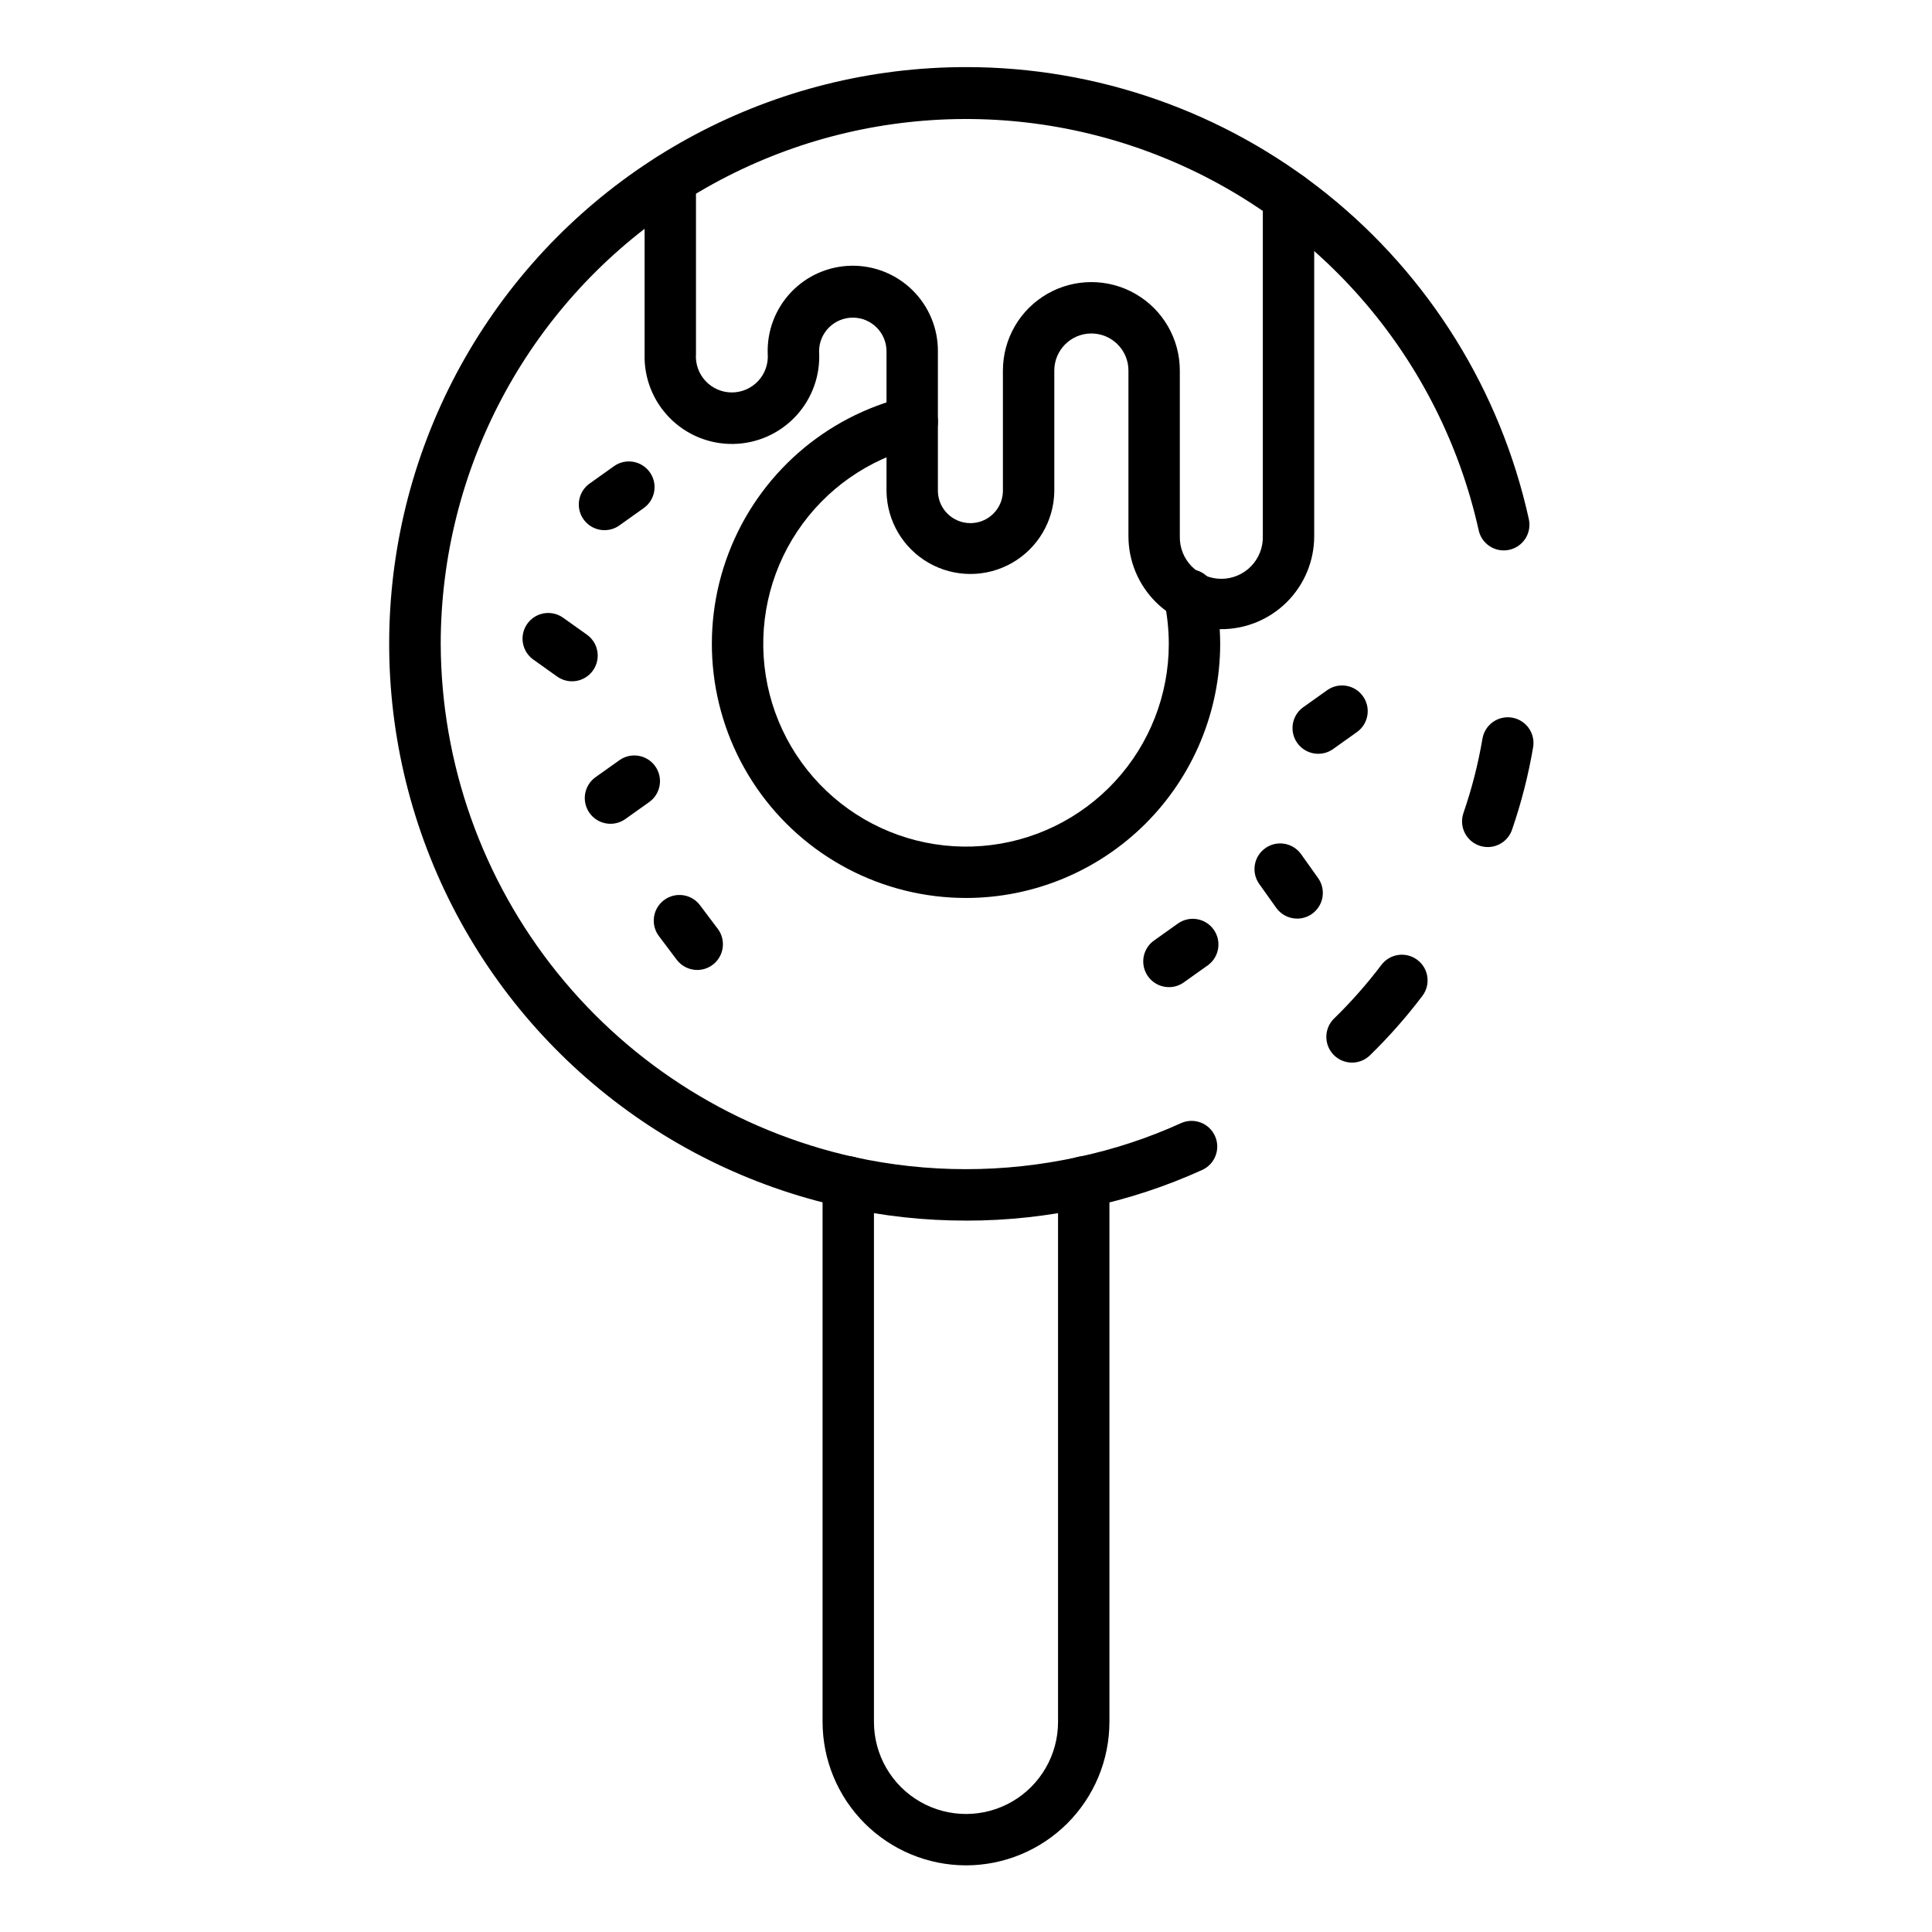
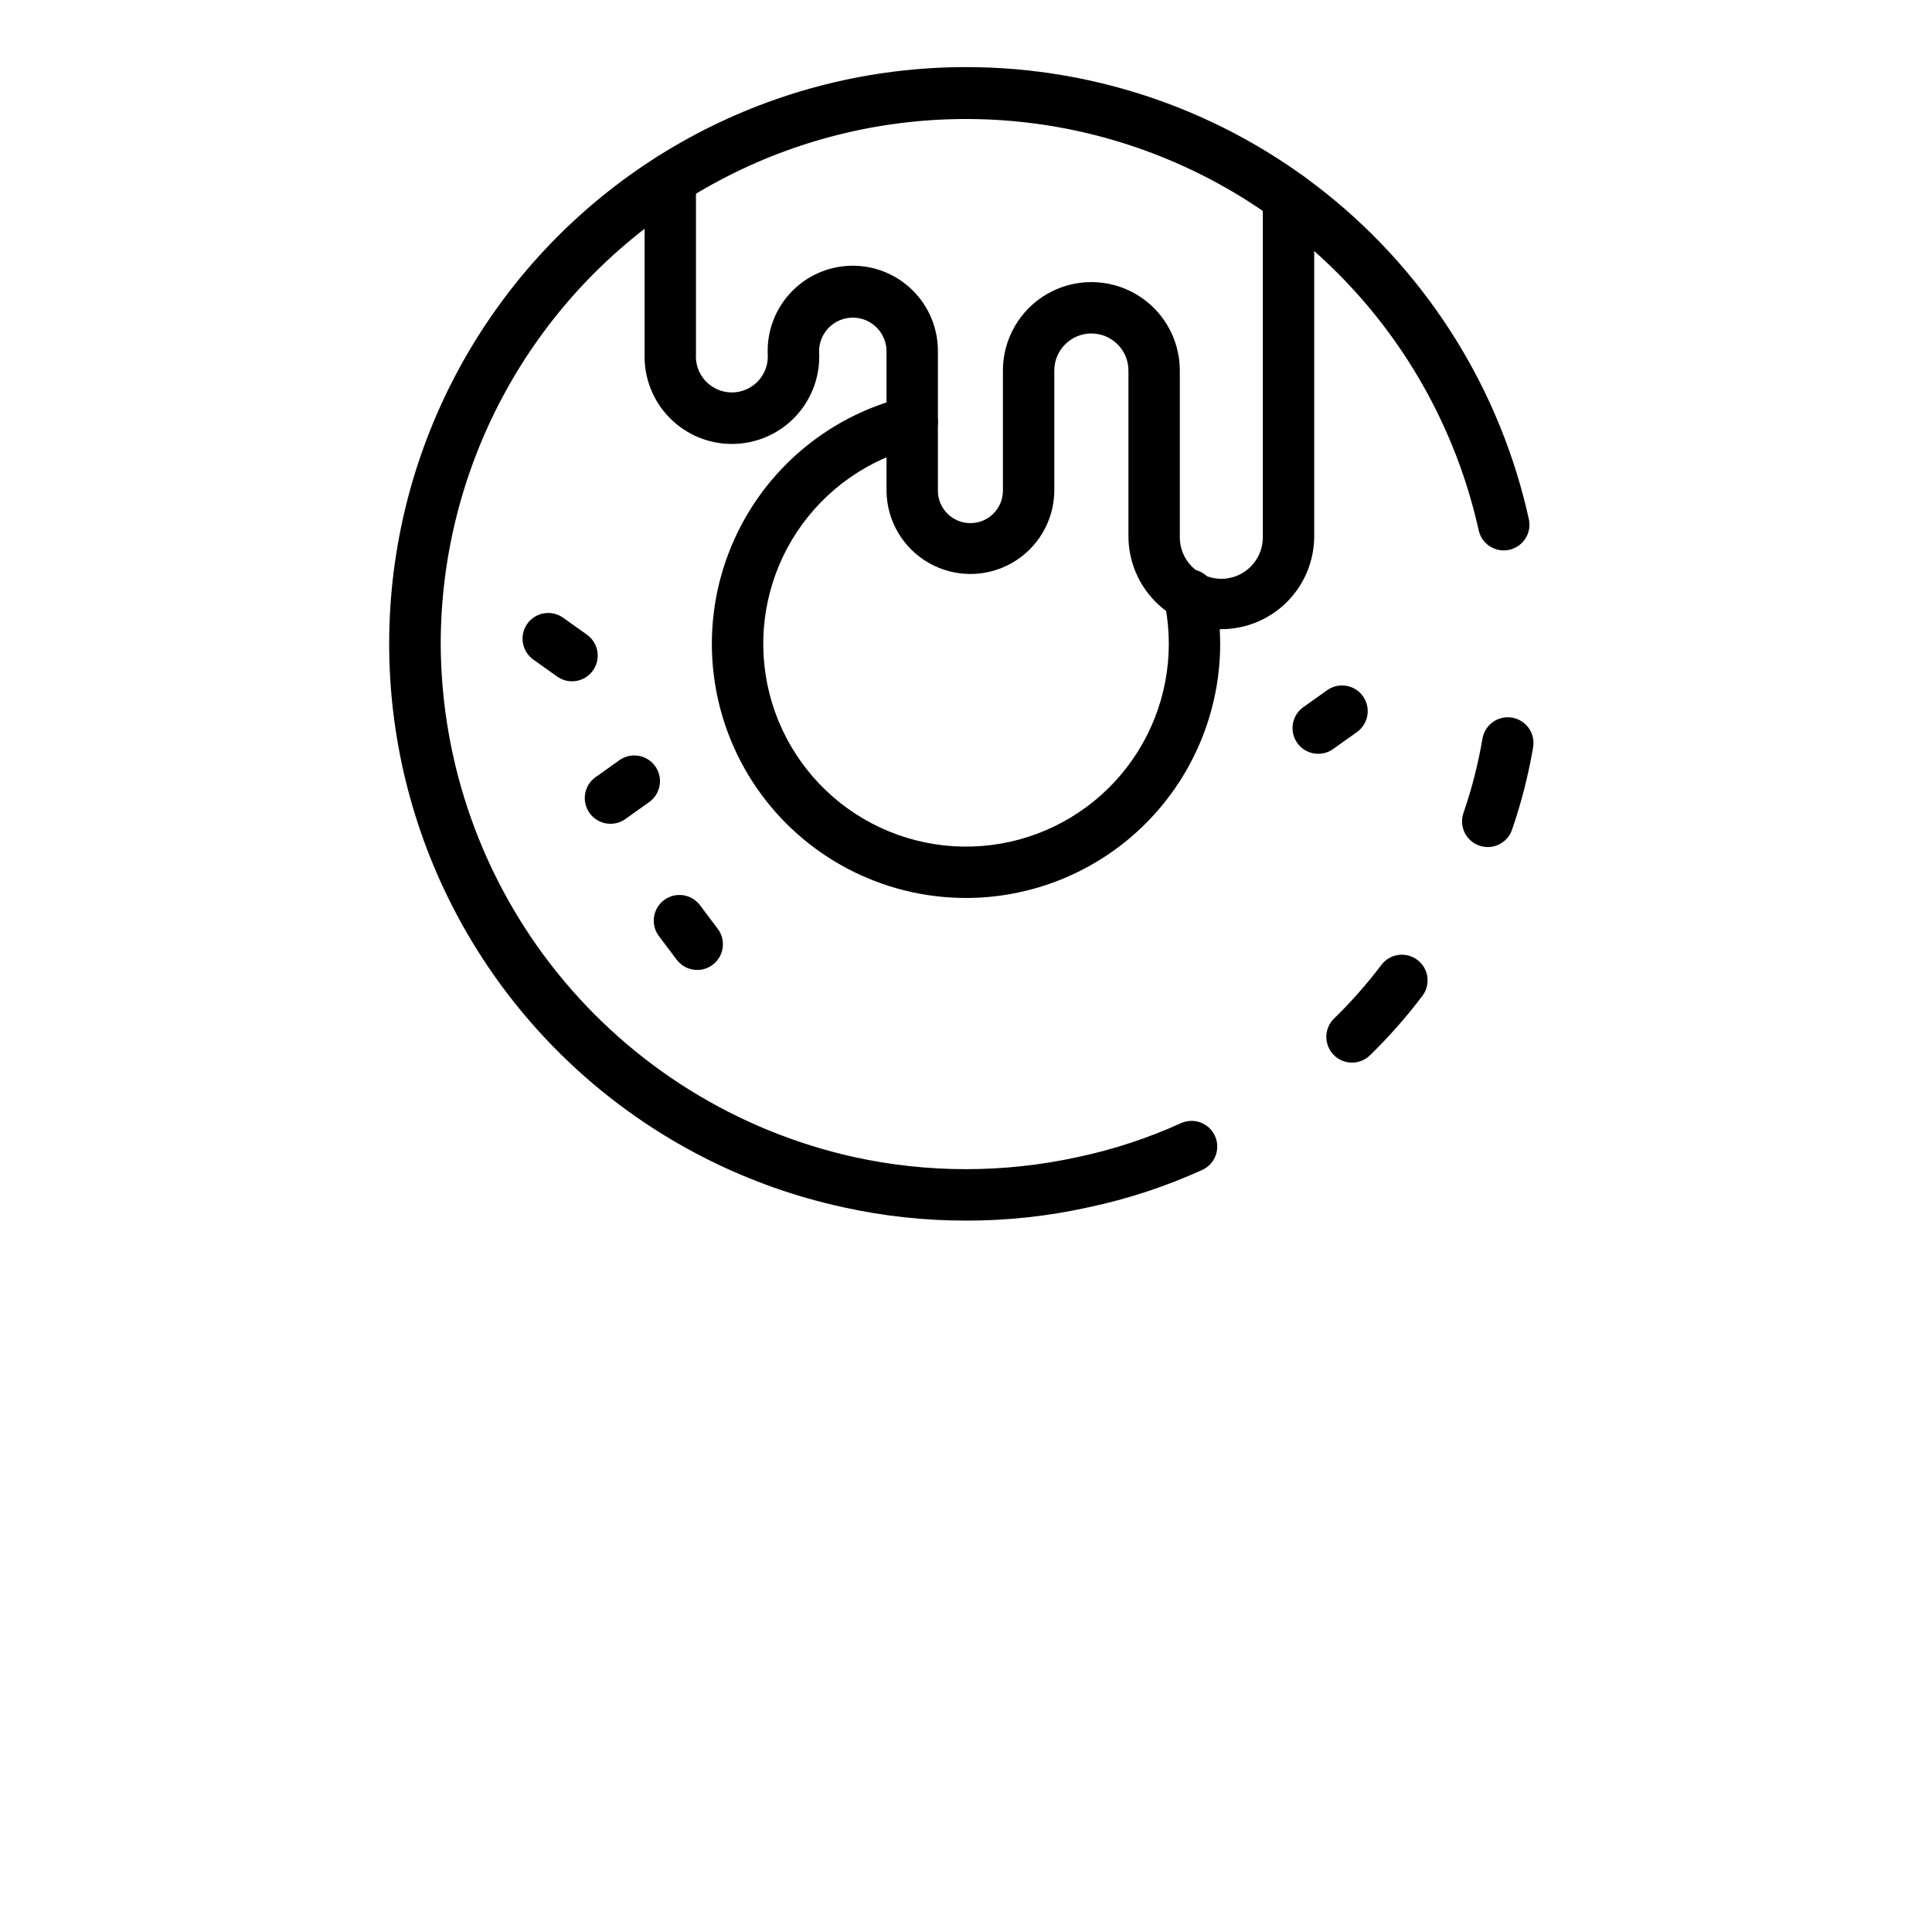
<svg xmlns="http://www.w3.org/2000/svg" fill="#000000" width="800px" height="800px" version="1.1" viewBox="144 144 512 512">
  <g>
    <path d="m538.27 368.48c-2.207 0-4.273-1.066-5.555-2.863-1.277-1.797-1.605-4.102-0.879-6.188 2.215-6.41 3.898-12.992 5.031-19.68 0.305-1.781 1.305-3.367 2.777-4.414 1.473-1.043 3.301-1.457 5.082-1.152 3.707 0.633 6.199 4.152 5.566 7.859-1.266 7.426-3.137 14.734-5.59 21.855-0.949 2.742-3.531 4.582-6.434 4.582z" />
    <path d="m400 467.47c-10.992 0.016-21.953-1.18-32.68-3.566-49.535-10.832-90.473-45.523-109.28-92.609-18.809-47.09-13.039-100.44 15.402-142.41 28.445-41.977 75.852-67.113 126.56-67.102 34.781-0.016 68.531 11.848 95.652 33.625 27.125 21.777 45.996 52.164 53.496 86.133 0.402 1.773 0.082 3.633-0.891 5.168-0.977 1.531-2.523 2.613-4.297 3-1.777 0.387-3.633 0.051-5.16-0.941-1.523-0.988-2.59-2.547-2.957-4.328-10.031-44.992-41.691-82.102-84.547-99.098-42.852-16.996-91.34-11.668-129.48 14.223-38.145 25.887-60.996 68.984-61.023 115.09 0.121 31.719 11.02 62.453 30.914 87.16 19.891 24.707 47.594 41.914 78.559 48.801 19.574 4.301 39.852 4.301 59.426 0 9.438-2 18.629-5.023 27.406-9.023 3.402-1.457 7.344 0.074 8.875 3.441 1.531 3.367 0.094 7.344-3.238 8.949-9.656 4.402-19.762 7.734-30.141 9.934-10.699 2.383-21.629 3.574-32.59 3.562z" />
    <path d="m502.33 425.6c-2.781 0.012-5.285-1.668-6.332-4.238-1.051-2.574-0.43-5.523 1.562-7.457 4.527-4.41 8.715-9.156 12.527-14.195 2.269-3 6.543-3.59 9.539-1.32 3 2.266 3.59 6.539 1.32 9.535-4.231 5.594-8.879 10.859-13.902 15.754-1.262 1.227-2.953 1.918-4.715 1.922z" />
    <path d="m400 381.97c-22.168 0-42.914-10.91-55.48-29.168-12.566-18.262-15.344-41.535-7.426-62.238 7.914-20.707 25.512-36.188 47.055-41.406 3.656-0.883 7.336 1.363 8.223 5.019 0.883 3.656-1.367 7.336-5.023 8.223-13.133 3.184-24.59 11.199-32.078 22.449-7.488 11.254-10.461 24.914-8.328 38.258 2.133 13.348 9.219 25.398 19.844 33.758 10.625 8.355 24.004 12.398 37.48 11.328 13.473-1.07 26.047-7.18 35.219-17.109 9.168-9.93 14.262-22.949 14.258-36.465-0.012-3.848-0.418-7.684-1.219-11.445-0.41-1.789-0.082-3.664 0.91-5.207 0.996-1.543 2.566-2.617 4.363-2.984 1.797-0.367 3.668 0.004 5.184 1.035 1.52 1.027 2.559 2.629 2.883 4.434 0.98 4.672 1.48 9.43 1.496 14.203-0.023 17.852-7.129 34.969-19.758 47.59-12.629 12.621-29.75 19.719-47.602 19.727z" />
    <path d="m467.66 310.74c-6.523-0.008-12.781-2.606-17.395-7.219-4.613-4.617-7.207-10.875-7.215-17.398v-43.922c0-5.426-4.398-9.824-9.824-9.824s-9.824 4.398-9.824 9.824v32.062c-0.137 7.848-4.406 15.043-11.227 18.93-6.824 3.887-15.191 3.887-22.012 0-6.824-3.887-11.09-11.082-11.227-18.93v-37.152c0-4.934-4-8.934-8.934-8.934-4.934 0-8.934 4-8.934 8.934 0.383 6.312-1.836 12.508-6.141 17.145-4.305 4.637-10.316 7.309-16.645 7.394-6.324 0.09-12.41-2.418-16.84-6.934-4.43-4.512-6.82-10.645-6.613-16.969v-46.297 0.004c0-3.762 3.047-6.809 6.805-6.809 3.762 0 6.809 3.047 6.809 6.809v46.297-0.004c-0.199 2.648 0.711 5.258 2.516 7.203 1.805 1.945 4.336 3.051 6.988 3.051 2.656 0 5.188-1.105 6.992-3.051 1.805-1.945 2.715-4.555 2.516-7.203-0.211-6.055 2.031-11.941 6.211-16.328 4.18-4.391 9.949-6.91 16.012-6.996 6.059-0.086 11.898 2.269 16.199 6.539 4.305 4.266 6.711 10.086 6.676 16.148v37.152c0.129 4.664 3.949 8.375 8.613 8.375 4.668 0 8.484-3.711 8.617-8.375v-32.062c0-8.375 4.469-16.113 11.719-20.301 7.254-4.188 16.191-4.188 23.441 0 7.254 4.188 11.723 11.926 11.723 20.301v43.922c-0.074 2.965 1.051 5.832 3.121 7.953 2.07 2.125 4.91 3.32 7.875 3.32 2.965 0 5.805-1.195 7.875-3.32 2.074-2.121 3.199-4.988 3.125-7.953v-89.898c0-3.758 3.047-6.809 6.809-6.809 3.758 0 6.809 3.051 6.809 6.809v89.871c0 6.531-2.594 12.797-7.211 17.418-4.613 4.621-10.875 7.219-17.41 7.227z" />
    <path d="m493.35 343.76c-2.965 0.004-5.594-1.91-6.496-4.731-0.902-2.824 0.125-5.906 2.539-7.625l6.387-4.543c3.062-2.117 7.258-1.383 9.418 1.652 2.16 3.031 1.48 7.238-1.52 9.438l-6.379 4.543c-1.152 0.824-2.535 1.27-3.949 1.266z" />
-     <path d="m304.21 284.5c-2.965 0.004-5.594-1.91-6.496-4.734-0.902-2.82 0.125-5.906 2.539-7.621l6.379-4.543c1.469-1.078 3.309-1.52 5.109-1.23 1.797 0.289 3.406 1.289 4.461 2.773 1.059 1.484 1.477 3.328 1.16 5.125-0.312 1.793-1.332 3.387-2.832 4.422l-6.379 4.543c-1.148 0.824-2.527 1.266-3.941 1.266z" />
    <path d="m305.79 362.31c-2.965 0.004-5.59-1.91-6.492-4.734-0.906-2.82 0.121-5.906 2.539-7.625l6.387-4.543-0.004 0.004c3.062-2.117 7.262-1.383 9.422 1.652 2.156 3.031 1.48 7.238-1.523 9.438l-6.387 4.543c-1.148 0.824-2.527 1.266-3.941 1.266z" />
    <path d="m295.59 324.55c-1.414 0-2.797-0.441-3.949-1.266l-6.379-4.543c-3.004-2.203-3.68-6.406-1.52-9.441 2.16-3.031 6.356-3.766 9.418-1.648l6.387 4.547c2.41 1.719 3.43 4.801 2.527 7.617-0.902 2.82-3.523 4.734-6.484 4.734z" />
    <path d="m328.77 401.05c-2.141 0-4.16-1.012-5.445-2.723l-4.711-6.258c-2.258-3.008-1.648-7.277 1.359-9.531 3.012-2.258 7.277-1.648 9.535 1.359l4.711 6.258c1.547 2.062 1.793 4.824 0.641 7.129-1.152 2.309-3.512 3.766-6.09 3.766z" />
-     <path d="m453.79 405.6c-2.965 0.004-5.594-1.91-6.496-4.734-0.902-2.82 0.121-5.906 2.539-7.621l6.387-4.543c3.062-2.117 7.258-1.383 9.418 1.652 2.16 3.031 1.48 7.238-1.52 9.438l-6.387 4.543c-1.148 0.824-2.527 1.27-3.941 1.266z" />
-     <path d="m487.76 387.44c-2.203 0-4.273-1.066-5.551-2.859l-4.547-6.387c-2.117-3.062-1.383-7.258 1.652-9.418 3.031-2.16 7.238-1.48 9.438 1.52l4.547 6.387c1.48 2.074 1.676 4.801 0.508 7.066-1.168 2.266-3.5 3.691-6.047 3.691z" />
-     <path d="m400 638.34c-10.078-0.012-19.738-4.019-26.863-11.145-7.129-7.125-11.137-16.789-11.148-26.863v-143.11c0-3.762 3.047-6.809 6.809-6.809 3.758 0 6.809 3.047 6.809 6.809v143.11c0 8.715 4.648 16.766 12.195 21.125 7.547 4.356 16.848 4.356 24.395 0 7.547-4.359 12.195-12.41 12.195-21.125v-143.11c0-3.762 3.051-6.809 6.809-6.809 3.762 0 6.809 3.047 6.809 6.809v143.11c-0.012 10.074-4.019 19.738-11.145 26.863s-16.789 11.133-26.863 11.145z" />
  </g>
</svg>